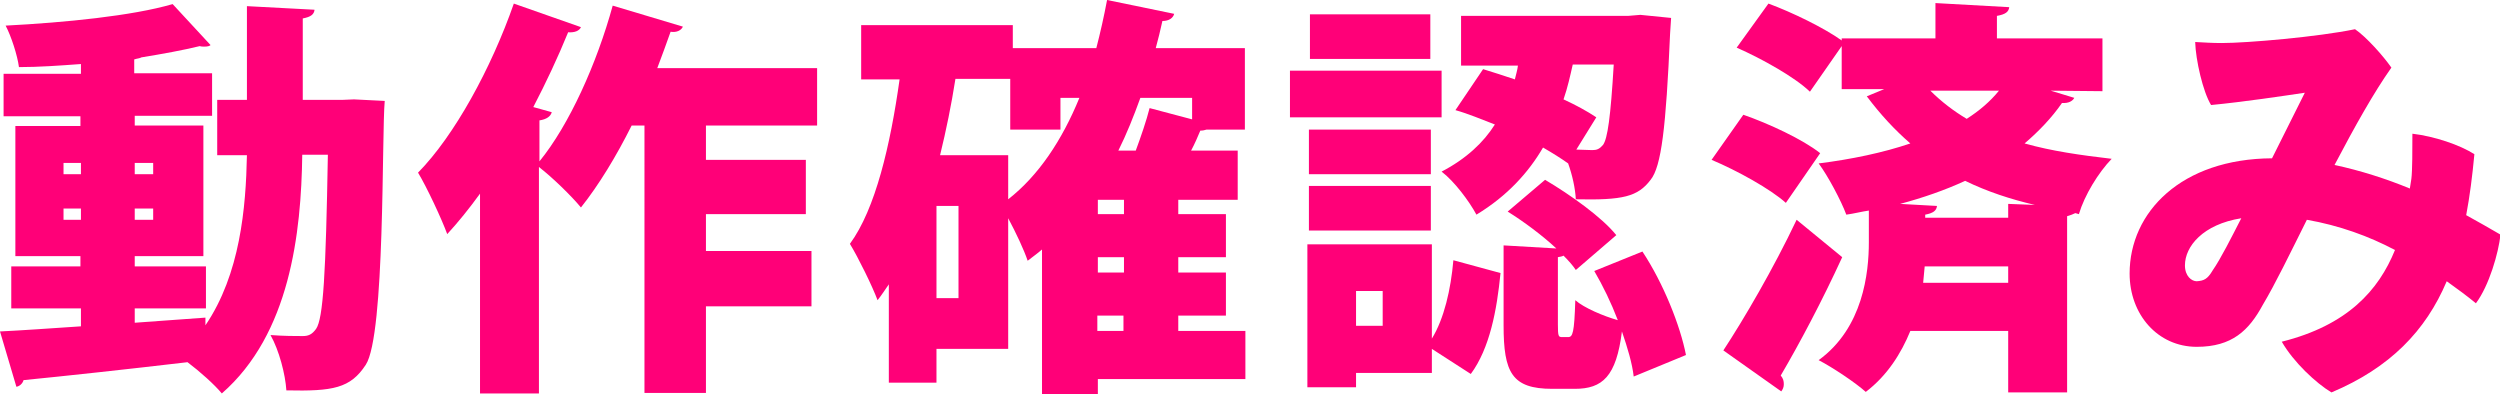
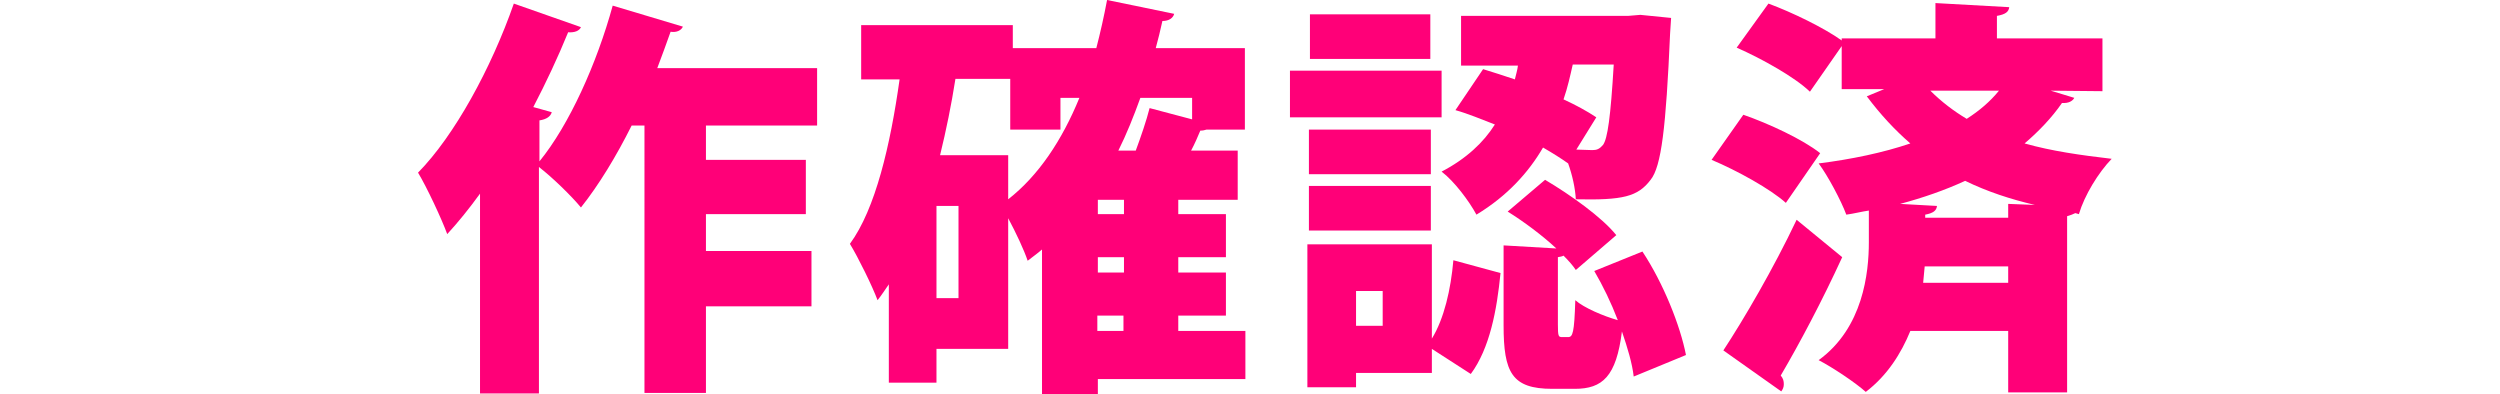
<svg xmlns="http://www.w3.org/2000/svg" version="1.1" id="レイヤー_1" x="0px" y="0px" width="488px" height="77px" viewBox="0 0 488 77" style="enable-background:new 0 0 488 77;" xml:space="preserve">
  <style type="text/css">
	.st0{fill:#FF0078;}
</style>
  <g>
    <g>
-       <path class="st0" d="M69.1,19.4l6,0.3c-0.6,6.4,0.1,45.7-3.7,51.5c-3,4.6-6.4,5.2-15.5,5c-0.2-3.1-1.4-7.8-3.1-10.8    c2.6,0.2,4.9,0.2,6.3,0.2c1.1,0,1.8-0.3,2.6-1.4c1.4-2,1.9-10.8,2.3-34h-5c-0.2,15.3-2.4,35-15.7,46.6c-1.4-1.7-4.3-4.3-6.7-6.1    c-11.9,1.4-23.9,2.7-32,3.5c-0.2,0.7-0.8,1.2-1.4,1.3L0,64.7c4.2-0.2,9.8-0.6,15.8-1v-3.5H2.2V52h13.5v-2H3V24.6h12.7v-1.9h-15    v-8.3h15.1v-1.9c-4.1,0.3-8.2,0.6-12.1,0.6c-0.3-2.3-1.5-6-2.6-8.1c11.6-0.6,24.7-1.9,32.6-4.2l7.4,8c-0.2,0.2-0.6,0.3-1.2,0.3    c-0.3,0-0.6,0-0.9-0.1c-3.3,0.8-7.1,1.5-11.4,2.2c-0.3,0.2-0.8,0.2-1.4,0.4v2.7h15.2v8.3H26.3v1.9h13.4V50H26.3v2h13.9v8.2H26.3    V63c4.6-0.3,9.2-0.7,13.8-1v1.5c6.8-10,7.9-23,8.1-33.2h-5.8V19.5h5.8V1.2l13.2,0.7c-0.1,0.9-0.7,1.4-2.3,1.7v15.9h7.6L69.1,19.4z     M12.4,31.8V34h3.4v-2.2H12.4z M12.4,42.9h3.4v-2.2h-3.4V42.9z M29.9,31.8h-3.6V34h3.6V31.8z M29.9,42.9v-2.2h-3.6v2.2H29.9z" />
      <path class="st0" d="M159.4,24.5h-21.6v6.7h19.5v10.6h-19.5V49h20.6v10.8h-20.6v16.9h-12V24.5h-2.5c-3,6-6.4,11.6-9.9,16    c-1.8-2.2-5.6-5.9-8.2-7.9v44.2H93.7v-39c-2.1,2.9-4.2,5.5-6.4,7.9c-1.1-3-4-9.2-5.7-12c7.1-7.2,14.3-20.4,18.7-33l13.1,4.6    c-0.3,0.7-1.2,1.1-2.5,1c-2,4.9-4.3,9.8-6.8,14.6l3.6,1c-0.2,0.8-1,1.4-2.4,1.6v8c5.8-7.1,11.2-19.1,14.3-30.4l13.7,4.1    c-0.3,0.7-1.2,1.2-2.4,1c-0.8,2.3-1.7,4.7-2.6,7.1h31.2v11.2H159.4z" />
      <path class="st0" d="M243.1,64.6V74h-28.8v3h-10.9V48.7c-0.9,0.8-1.8,1.4-2.8,2.2c-0.7-2.1-2.3-5.5-3.8-8.3v25.5h-14v6.6h-9.3    V55.5c-0.7,1-1.4,2.1-2.2,3.1c-1-2.7-3.8-8.4-5.4-11c5-6.8,7.9-19.3,9.7-32.1h-7.5V4.9h29.6v4.5H214c0.8-3.1,1.5-6.2,2.1-9.4    l13.1,2.7c-0.2,0.8-1,1.4-2.3,1.4c-0.4,1.8-0.8,3.5-1.3,5.3H243v15.9h-7.5c-0.3,0.1-0.7,0.2-1.2,0.2c-0.5,1.2-1.1,2.6-1.8,3.9h9.1    V39H230v2.8h9.3v8.4H230v3h9.3v8.4H230v3H243.1z M187.1,58.2v-18h-4.3v18H187.1z M196.8,30.3v8.6c5.9-4.6,10.5-11.5,13.9-19.8H207    v6.2h-9.8v-9.9h-10.7c-0.8,5.1-1.8,10-3,14.9C183.5,30.3,196.8,30.3,196.8,30.3z M219.4,41.8V39h-5.1v2.8H219.4z M219.4,53.2v-3    h-5.1v3H219.4z M214.2,61.6v3h5.1v-3H214.2z M232.7,19.1h-10.1c-1.3,3.6-2.7,7.1-4.3,10.3h3.4c1-2.7,2.1-5.9,2.7-8.3l8.3,2.2    L232.7,19.1L232.7,19.1z" />
      <path class="st0" d="M281.4,13.8v9.1h-29.6v-9.1C251.8,13.8,281.4,13.8,281.4,13.8z M279.5,47.7v18.4c2.4-3.9,3.7-9.6,4.2-15.3    l9.2,2.5c-0.7,7.2-2.1,14.7-5.8,19.7l-7.6-4.9v4.7h-14.8v2.8h-9.5V47.7H279.5z M279.3,25.3V34h-23.8v-8.7H279.3z M255.5,45v-8.7    h23.8V45H255.5z M279.2,2.8v8.7h-23.5V2.8H279.2z M269.9,63.6v-6.8h-5.2v6.8H269.9z M306.1,31.9c-1.4-1-3-2-4.9-3.1    c-2.8,4.8-6.9,9.4-13,13.1c-1.4-2.6-4.3-6.5-6.8-8.4c4.8-2.5,8.2-5.7,10.4-9.2c-2.6-1-5.2-2.1-7.7-2.8l5.4-8c2,0.6,4.1,1.3,6.2,2    c0.2-0.9,0.5-1.8,0.6-2.7h-11.1V3.1h32.6l2.4-0.2l6,0.6L326,6.6c-0.8,18.3-1.7,25.9-3.8,28.5c-2.5,3.3-5.4,4-14.6,3.8    C307.5,36.8,306.9,34.1,306.1,31.9L306.1,31.9z M320.6,49.1c4.1,6.2,7.4,14.5,8.5,20.2l-10.2,4.2c-0.3-2.6-1.2-5.6-2.3-8.8    c-1.1,8.8-3.8,11.2-9.2,11.2H303c-7.9,0-9.5-3.2-9.5-12.4V47.9l10.3,0.6c-2.8-2.6-6.3-5.2-9.5-7.2l7.3-6.2    c4.9,2.9,11.1,7.3,13.9,10.8l-7.9,6.8c-0.6-0.9-1.4-1.8-2.4-2.8c-0.3,0.2-0.7,0.2-1.1,0.3v13.1c0,2.3,0.1,2.5,0.8,2.5h1.2    c0.9,0,1.2-0.8,1.4-7.2c1.7,1.5,5.5,3.1,8.3,3.9c-1.3-3.4-2.9-6.7-4.6-9.6L320.6,49.1z M310.8,29.3c0.9,0,1.4-0.2,2.1-1    c0.9-1.2,1.5-5.5,2.1-15.7h-8c-0.5,2.2-1,4.5-1.8,6.8c2.4,1.1,4.6,2.3,6.4,3.5l-3.9,6.3L310.8,29.3L310.8,29.3z" />
      <path class="st0" d="M340.3,22.4c4.9,1.7,11.6,4.8,15,7.5l-6.7,9.7c-3-2.7-9.5-6.3-14.5-8.4L340.3,22.4z M336.4,68.4    c4-6.1,9.8-16,14.3-25.5l8.9,7.3c-3.9,8.5-8.3,16.8-12,23.1c0.5,0.6,0.6,1.1,0.6,1.7s-0.2,1-0.5,1.4L336.4,68.4z M400.3,17.7    l4.6,1.4c-0.3,0.6-1.1,1.1-2.4,1c-2,2.9-4.5,5.5-7.3,7.9c5.3,1.5,11,2.3,17,3c-2.6,2.7-5.3,7.1-6.4,10.8l-0.7-0.2    c-0.4,0.2-0.9,0.4-1.6,0.6v34.4H392v-12h-19.1c-1.8,4.4-4.5,8.7-8.7,11.9c-2-1.8-6.5-4.8-9.2-6.2c8.7-6.3,9.8-17.1,9.8-23v-6.2    c-1.4,0.2-2.9,0.6-4.4,0.8c-1-2.7-3.6-7.6-5.4-10c6.4-0.8,12.6-2.1,17.9-3.9c-3-2.6-5.8-5.6-8.5-9.2l3.4-1.4h-8.3V9l-6.2,8.9    c-2.9-2.8-9.3-6.4-14.3-8.6l6.2-8.6c4.6,1.7,10.8,4.7,14.3,7.2V7.5h18.3V0.6l14.4,0.8c-0.1,0.9-0.7,1.4-2.4,1.7v4.4h20.6v10.3    L400.3,17.7L400.3,17.7z M392,39.8l5.2,0.2c-4.7-1.1-9.3-2.6-13.6-4.7c-3.9,1.8-8.2,3.3-12.7,4.5l7.2,0.4    c-0.1,0.9-0.7,1.4-2.3,1.7v0.6H392V39.8z M375.7,52c-0.1,1-0.2,2.1-0.3,3.2H392V52H375.7z M376.8,17.7c2.2,2.2,4.6,4,7.1,5.5    c2.5-1.6,4.6-3.4,6.3-5.5H376.8z" />
-       <path class="st0" d="M470.7,34.9c0.2-1.5,0.2-5.9,0.2-8.8c4.3,0.5,9.3,2.2,12.1,4c-0.4,4.3-0.9,8.2-1.6,11.9    c2.4,1.3,4.6,2.6,6.7,3.8c-0.4,3.6-2.2,9.9-4.8,13.4c-1.7-1.4-3.6-2.8-5.7-4.3c-4.1,9.7-11.1,16.9-22.5,21.7    c-3-1.8-7.4-5.9-9.7-9.9c12.8-3.2,18.9-10,22.1-17.9c-5.1-2.7-10.9-4.8-17.2-5.9c-3.3,6.6-6.2,12.6-8.6,16.6    c-2.7,5-6,8.2-12.9,8.2c-7.6,0-13.1-6.3-13.1-14.3c0-12,10.1-22.4,27.8-22.5c2.2-4.4,4.6-9.2,6.4-12.8c-4,0.6-12,1.8-18.3,2.4    c-1.6-2.6-3-8.8-3.1-12.3c2.1,0.1,3.1,0.2,5.2,0.2c4.9,0,18.8-1.2,26-2.7c2.2,1.5,5.5,5.2,7.1,7.5c-3.4,4.8-7.1,11.4-11.1,19    c5.1,1.1,10.1,2.7,14.7,4.6L470.7,34.9z M431.9,52.8c1.6-2.3,3.7-6.5,5.6-10.2c-7.5,1.2-11,5.5-11,9.2c0,2.1,1.3,3.1,2.3,3.1    C430.2,54.8,430.9,54.5,431.9,52.8z" />
    </g>
  </g>
</svg>